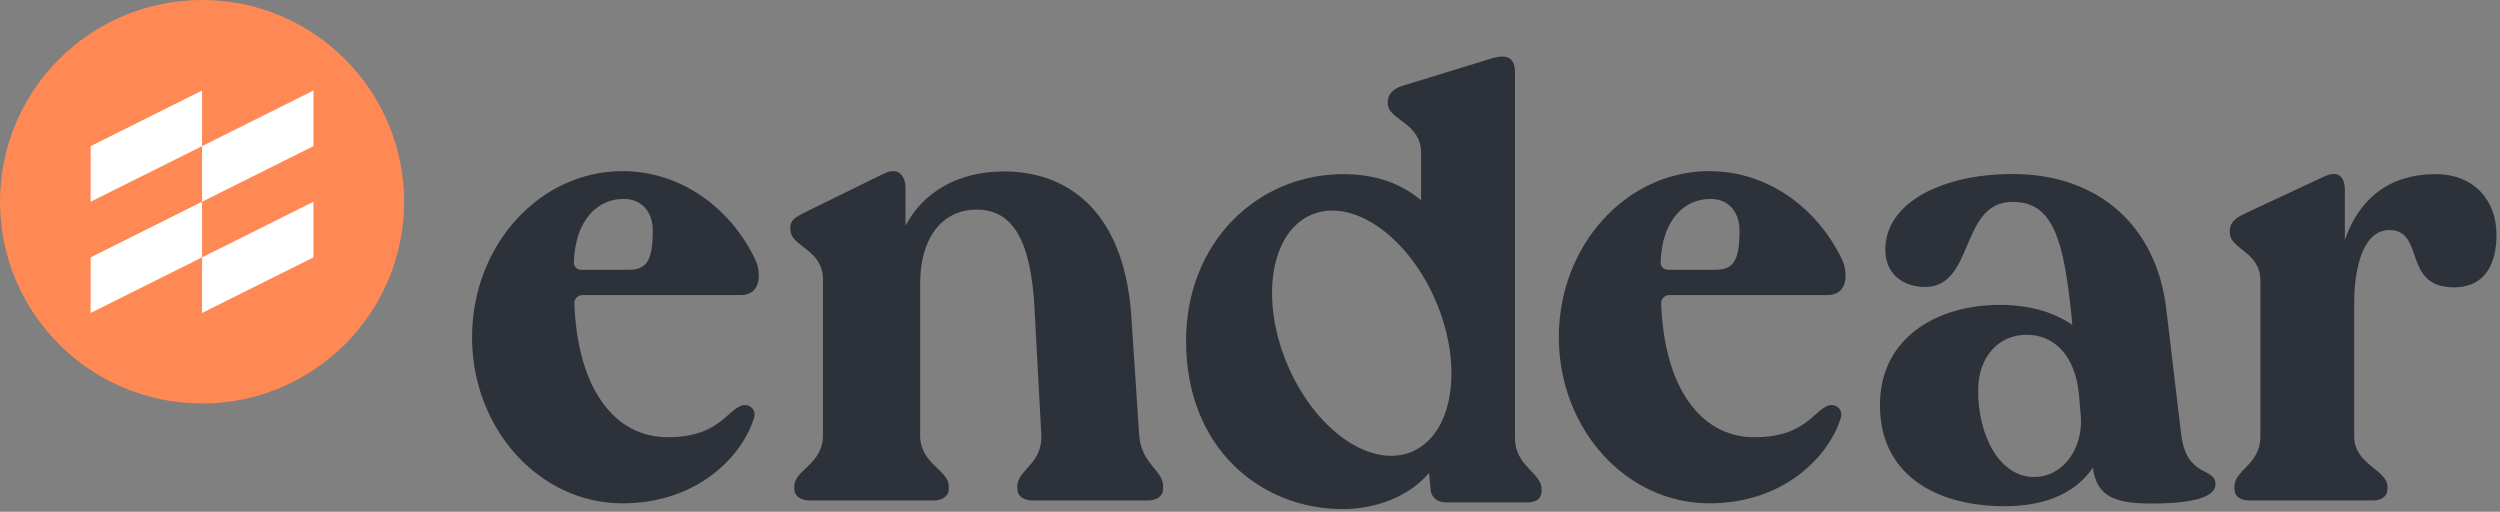
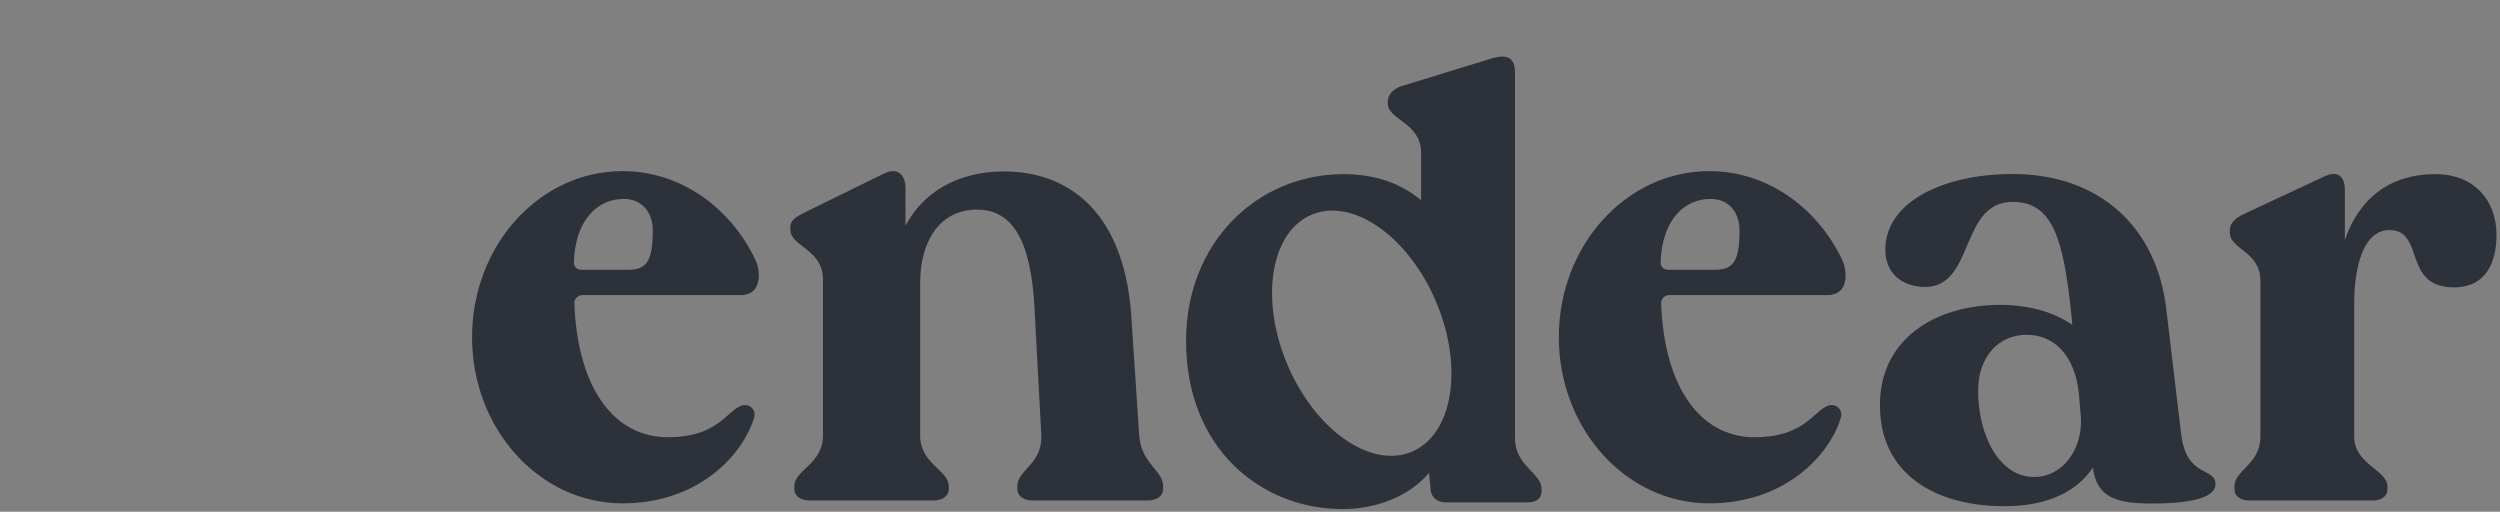
<svg xmlns="http://www.w3.org/2000/svg" width="298" height="61" viewBox="0 0 298 61" fill="none">
  <rect x="0" y="0" width="298" height="61" fill="#808080" stroke="none" />
  <path fill-rule="evenodd" clip-rule="evenodd" d="M177.49 7.062C179.634 6.343 180.586 6.822 180.586 8.659V52.217C180.586 55.57 183.761 56.369 183.761 58.285V58.525C183.761 59.403 183.126 59.882 182.173 59.882H172.331C171.22 59.882 170.506 59.164 170.506 58.126L170.347 56.369C167.966 59.164 164.078 60.681 160.03 60.681C150.346 60.681 141.378 53.494 141.378 40.639C141.378 28.822 149.949 20.758 160.109 20.758C163.998 20.758 167.014 21.875 169.395 23.872V18.24C169.395 14.567 165.426 14.327 165.426 12.332V12.092C165.426 11.293 166.062 10.575 167.094 10.256L177.49 7.062ZM239.902 20.739C250.177 20.739 257.13 26.996 258.237 36.976L259.977 51.628C260.608 57.093 264.085 55.587 264.085 57.727C264.085 59.548 260.292 60.023 256.498 60.023C251.993 60.023 249.939 59.151 249.465 55.746C247.726 58.359 244.406 60.34 238.953 60.34C230.418 60.34 224.095 56.3 224.095 48.38C224.016 40.46 230.654 36.341 238.4 36.341C242.036 36.341 244.959 37.292 247.013 38.718L246.935 37.768C245.988 28.501 244.723 24.065 239.902 24.065C236.74 24.065 235.613 26.6 234.536 29.134L234.396 29.465C233.367 31.884 232.304 34.203 229.47 34.203C226.623 34.203 224.728 32.46 224.728 29.768C224.728 24.065 231.681 20.739 239.902 20.739ZM203.744 20.398C210.619 20.398 216.576 24.679 219.581 30.953C220.171 32.183 220.511 35.174 217.819 35.174H198.978C198.437 35.174 197.987 35.619 198.006 36.151C198.368 46.11 202.646 52.119 209.144 52.119C214.829 52.119 216.046 49.27 217.671 48.456C218.82 47.88 219.702 48.863 219.45 49.72C218.128 54.229 212.798 59.998 203.744 59.998C193.84 59.998 185.812 51.133 185.812 40.198C185.812 29.262 193.84 20.398 203.744 20.398ZM74.2 20.398C81.077 20.398 87.033 24.679 90.038 30.953C90.627 32.183 90.968 35.174 88.276 35.174H69.435C68.894 35.174 68.444 35.619 68.463 36.151C68.825 46.11 73.103 52.119 79.601 52.119C85.286 52.119 86.503 49.27 88.129 48.456C89.276 47.88 90.159 48.863 89.907 49.72C88.585 54.229 83.255 59.998 74.2 59.998C64.297 59.998 56.269 51.133 56.269 40.198C56.269 29.262 64.297 20.398 74.2 20.398ZM276.97 21.072C278.794 20.199 279.506 21.152 279.506 22.66V28.615C281.252 23.534 284.977 20.755 290.288 20.755C294.965 20.755 297.581 23.931 297.581 27.98C297.581 31.314 296.314 34.252 292.508 34.252C289.45 34.252 288.583 32.582 287.97 30.894L287.89 30.669C287.864 30.594 287.838 30.519 287.812 30.445L287.734 30.222C287.219 28.743 286.7 27.424 284.819 27.424C281.727 27.424 280.617 31.79 280.617 36.157V52.035C280.617 55.369 284.581 56.005 284.581 57.989V58.307C284.581 59.18 283.867 59.657 282.837 59.657H268.172C267.062 59.657 266.348 59.18 266.348 58.307V57.989C266.348 56.005 269.44 55.369 269.44 52.035V33.458C269.44 29.964 265.794 29.726 265.794 27.741V27.424C265.794 26.63 266.428 25.995 267.459 25.519L276.97 21.072ZM105.238 20.753C107.064 19.795 107.936 20.914 107.936 22.431V26.904C110.079 22.831 114.284 20.435 119.68 20.435C126.9 20.435 133.882 24.748 134.835 37.449L135.787 51.829C136.024 55.343 138.643 55.982 138.643 57.979V58.299C138.643 59.098 137.929 59.657 136.819 59.657H123.091C121.981 59.657 121.265 59.098 121.265 58.299V57.979C121.265 55.982 124.282 55.343 124.123 51.829L123.329 37.05C122.933 28.502 120.631 24.987 116.427 24.987C112.141 24.987 109.682 28.582 109.682 33.775V51.909C109.682 55.343 113.094 55.982 113.094 57.979V58.299C113.094 59.098 112.38 59.657 111.269 59.657H96.51C95.398 59.657 94.685 59.098 94.685 58.299V57.979C94.685 55.982 98.097 55.343 98.097 51.909V33.295C98.097 29.7 94.209 29.381 94.209 27.384V27.064C94.209 26.266 94.844 25.866 95.796 25.387L105.238 20.753ZM241.561 39.906C238.242 39.906 235.791 42.52 235.791 46.559C235.791 52.025 238.4 56.855 242.431 56.855C246.065 56.855 248.278 53.291 248.041 49.726L247.805 46.955C247.331 42.281 244.802 39.906 241.561 39.906ZM170.98 35.508C167.517 27.779 160.833 23.399 156.051 25.724C151.268 28.05 150.197 36.2 153.661 43.928C157.123 51.656 163.808 56.036 168.589 53.712C173.372 51.387 174.443 43.236 170.98 35.508ZM203.946 23.711C200.91 23.673 198.098 26.061 197.948 31.311C197.934 31.775 198.332 32.159 198.822 32.159H204.406C206.533 32.159 207.352 31.26 207.352 27.465C207.352 25.382 206.141 23.738 203.946 23.711ZM74.403 23.711C71.367 23.673 68.555 26.061 68.405 31.311C68.391 31.775 68.789 32.159 69.279 32.159H74.863C76.991 32.159 77.809 31.26 77.809 27.465C77.809 25.382 76.598 23.738 74.403 23.711Z" fill="#2D3139" />
-   <path fill-rule="evenodd" clip-rule="evenodd" d="M24.083 0C10.782 0 0 10.767 0 24.048C0 37.329 10.782 48.095 24.083 48.095C37.384 48.095 48.166 37.329 48.166 24.048C48.166 10.767 37.384 0 24.083 0Z" fill="#FF8955" />
-   <path fill-rule="evenodd" clip-rule="evenodd" d="M37.363 17.418L24.083 24.048V30.678L37.363 24.048V30.678L24.083 37.307V30.678L10.804 37.307V30.678L24.083 24.048V17.418L10.804 24.048V17.418L24.083 10.788V17.418L37.363 10.788V17.418Z" fill="white" />
</svg>